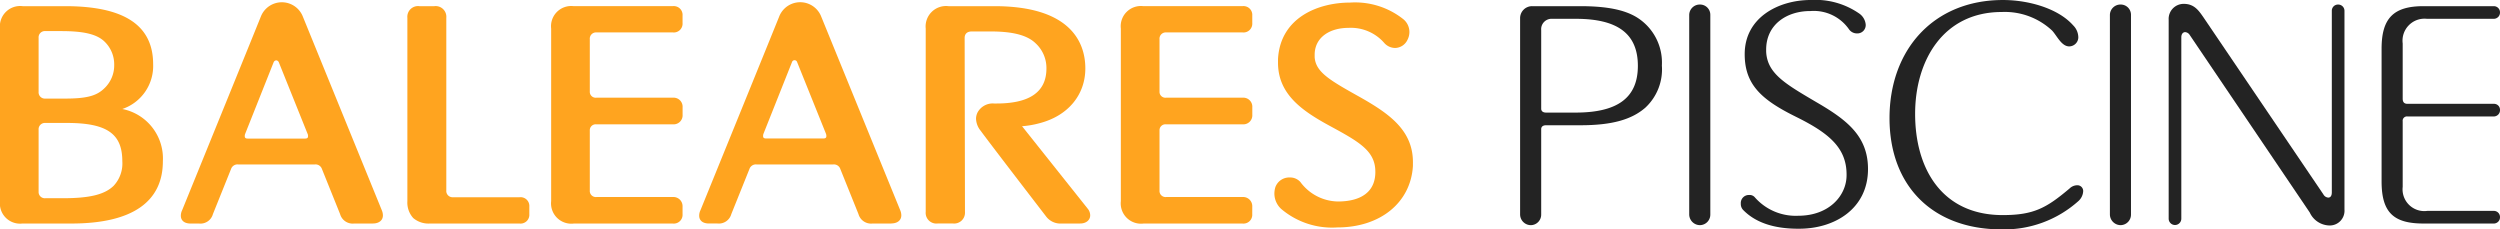
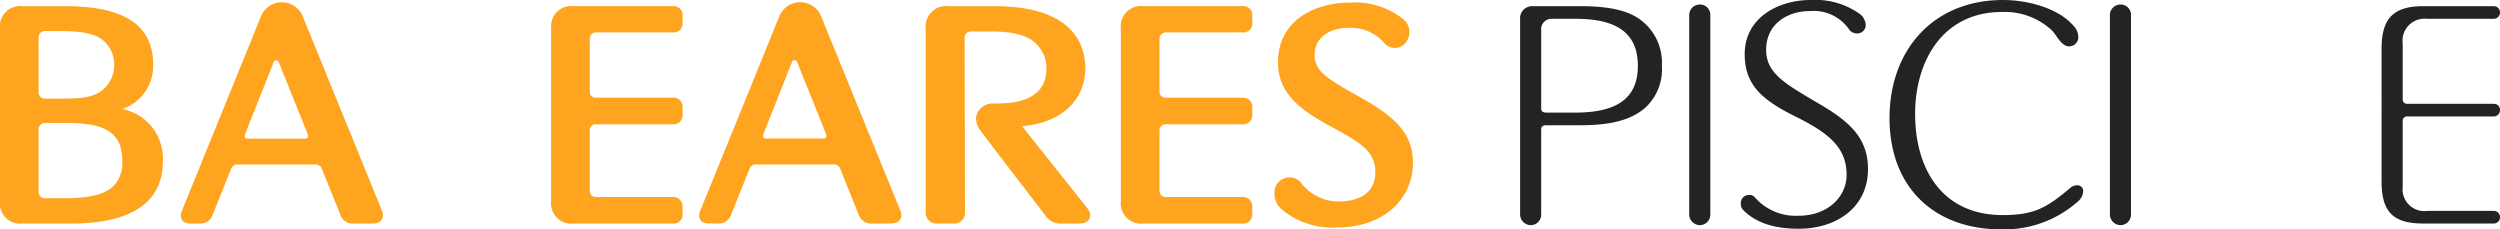
<svg xmlns="http://www.w3.org/2000/svg" width="278.828" height="25.583" viewBox="0 0 278.828 25.583">
  <defs>
    <clipPath id="clip-path">
      <rect id="Rectangle_2" data-name="Rectangle 2" width="278.828" height="25.583" fill="none" />
    </clipPath>
  </defs>
  <g id="Groupe_2" data-name="Groupe 2" transform="translate(0 0)">
    <g id="Groupe_1" data-name="Groupe 1" transform="translate(0 0)" clip-path="url(#clip-path)">
      <path id="Tracé_1" data-name="Tracé 1" d="M7.961,24.722H2.5a2.252,2.252,0,0,1-2.5-2.5V2.977A2.263,2.263,0,0,1,2.534.48H7.273c6.586,0,9.807,2.134,9.807,6.477a5.062,5.062,0,0,1-3.439,4.992,5.624,5.624,0,0,1,4.524,5.825c0,4.488-3.366,6.948-10.2,6.948M11.688,4.46c-.833-.833-2.28-1.2-4.848-1.2H5.066a.7.7,0,0,0-.76.76v6.009a.7.7,0,0,0,.76.758H7.273c2.569,0,3.582-.361,4.415-1.194a3.515,3.515,0,0,0,1.049-2.569A3.517,3.517,0,0,0,11.688,4.46m-4.2,9.046H5.066a.7.7,0,0,0-.76.758v6.912a.693.693,0,0,0,.76.724H7.019c2.967,0,4.631-.4,5.645-1.375a3.64,3.64,0,0,0,.978-2.751c0-3-1.628-4.269-6.151-4.269" transform="translate(0 0.208)" fill="#ffa41f" />
      <path id="Tracé_2" data-name="Tracé 2" d="M35.489,24.854h-2.1A1.457,1.457,0,0,1,31.834,23.8l-2.025-5.03a.756.756,0,0,0-.8-.506H20.473a.758.758,0,0,0-.8.506L17.651,23.8A1.443,1.443,0,0,1,16.1,24.854h-.942c-.724,0-1.085-.363-1.085-.867a1.389,1.389,0,0,1,.143-.616c8.794-21.6,8.794-21.637,8.794-21.637a2.517,2.517,0,0,1,4.668.034L36.5,23.407a1.469,1.469,0,0,1,.109.543c0,.542-.434.9-1.122.9m-7.273-9.986L25,6.87a.34.34,0,0,0-.288-.216.343.343,0,0,0-.291.216l-3.182,8a.685.685,0,0,0-.037.254c0,.179.109.254.325.254h6.406c.216,0,.325-.075.325-.254a.685.685,0,0,0-.037-.254" transform="translate(6.097 0.077)" fill="#ffa41f" />
-       <path id="Tracé_3" data-name="Tracé 3" d="M45.3,23.675a.981.981,0,0,1-1.085,1.049H34.195a2.634,2.634,0,0,1-1.846-.616,2.579,2.579,0,0,1-.651-1.881V1.783A1.193,1.193,0,0,1,33.037.48H34.7a1.194,1.194,0,0,1,1.34,1.3v19.25a.7.7,0,0,0,.758.76h7.419A.981.981,0,0,1,45.3,22.842Z" transform="translate(13.737 0.208)" fill="#ffa41f" />
      <path id="Tracé_4" data-name="Tracé 4" d="M57.541,23.675a.98.98,0,0,1-1.085,1.049H45.419a2.263,2.263,0,0,1-2.533-2.5V2.977a2.253,2.253,0,0,1,2.5-2.5H56.456a.98.98,0,0,1,1.085,1.049v.833a.979.979,0,0,1-1.085,1.049h-8.5a.7.7,0,0,0-.76.761V10a.656.656,0,0,0,.724.688h8.54a1.008,1.008,0,0,1,1.085,1.086v.8a1.007,1.007,0,0,1-1.085,1.085h-8.54a.657.657,0,0,0-.724.688v6.694a.677.677,0,0,0,.76.724h8.5a1.025,1.025,0,0,1,1.085,1.085Z" transform="translate(18.585 0.208)" fill="#ffa41f" />
      <path id="Tracé_5" data-name="Tracé 5" d="M75.825,24.854h-2.1A1.458,1.458,0,0,1,72.17,23.8l-2.025-5.03a.756.756,0,0,0-.8-.506H60.809a.757.757,0,0,0-.8.506L57.987,23.8a1.443,1.443,0,0,1-1.555,1.049H55.49c-.724,0-1.085-.363-1.085-.867a1.389,1.389,0,0,1,.143-.616c8.794-21.6,8.794-21.637,8.794-21.637a2.517,2.517,0,0,1,4.668.034l8.828,21.638a1.469,1.469,0,0,1,.109.543c0,.542-.434.9-1.122.9m-7.273-9.986-3.221-8a.3.3,0,0,0-.579,0l-3.184,8a.71.71,0,0,0-.036.254c0,.179.109.254.325.254h6.406c.216,0,.325-.075.325-.254a.685.685,0,0,0-.037-.254" transform="translate(23.577 0.077)" fill="#ffa41f" />
      <path id="Tracé_6" data-name="Tracé 6" d="M89.257,24.722H87.195a2.006,2.006,0,0,1-1.773-.833c-7.236-9.407-7.236-9.479-7.236-9.479A2.234,2.234,0,0,1,77.641,13a1.616,1.616,0,0,1,.182-.688,1.926,1.926,0,0,1,1.845-.976h.254c3.509,0,5.571-1.158,5.571-3.909A3.751,3.751,0,0,0,84.263,4.6c-.94-.9-2.569-1.3-4.992-1.3h-2.1c-.506,0-.8.252-.8.722l.036,19.395a1.209,1.209,0,0,1-1.339,1.3h-1.7a1.193,1.193,0,0,1-1.339-1.3V2.977A2.278,2.278,0,0,1,74.565.48H79.7c8.215,0,10.132,3.8,10.132,6.946,0,2.9-1.882,5.283-5.139,6.115a10.05,10.05,0,0,1-1.918.327l7.345,9.227a1.17,1.17,0,0,1,.254.724c0,.47-.4.9-1.121.9" transform="translate(31.217 0.208)" fill="#ffa41f" />
      <path id="Tracé_7" data-name="Tracé 7" d="M101.869,23.675a.98.98,0,0,1-1.085,1.049H89.747a2.263,2.263,0,0,1-2.533-2.5V2.977a2.253,2.253,0,0,1,2.5-2.5h11.073a.98.98,0,0,1,1.085,1.049v.833a.979.979,0,0,1-1.085,1.049h-8.5a.7.7,0,0,0-.76.761V10a.656.656,0,0,0,.724.688h8.54a1.008,1.008,0,0,1,1.085,1.086v.8a1.007,1.007,0,0,1-1.085,1.085h-8.54a.657.657,0,0,0-.724.688v6.694a.677.677,0,0,0,.76.724h8.5a1.025,1.025,0,0,1,1.085,1.085Z" transform="translate(37.795 0.208)" fill="#ffa41f" />
      <path id="Tracé_8" data-name="Tracé 8" d="M114.611,18.438c-.254,4.089-3.655,6.84-8.431,6.84a8.767,8.767,0,0,1-6.259-2.063,2.333,2.333,0,0,1-.76-1.7,2.531,2.531,0,0,1,.107-.724,1.643,1.643,0,0,1,1.592-1.085,1.532,1.532,0,0,1,1.2.506,5.3,5.3,0,0,0,4.16,2.172c.978,0,4.127-.109,4.2-3.185v-.143c0-2.354-1.882-3.366-5.21-5.174-3.04-1.664-5.645-3.51-5.645-6.983V6.5c.252-4.631,4.486-6.3,8.033-6.3a8.647,8.647,0,0,1,5.934,1.845,1.853,1.853,0,0,1,.688,1.448,1.912,1.912,0,0,1-.219.869,1.56,1.56,0,0,1-1.373.9,1.642,1.642,0,0,1-1.231-.579,4.933,4.933,0,0,0-3.945-1.664c-2.206,0-3.8,1.121-3.8,3V6.28c.109,1.7,1.736,2.606,5.1,4.488,3.255,1.845,5.861,3.691,5.861,7.237Z" transform="translate(42.973 0.088)" fill="#ffa41f" />
      <path id="Tracé_9" data-name="Tracé 9" d="M132.283,11.771c-1.519,1.337-3.691,1.99-7.271,1.99h-3.837c-.325,0-.542.145-.542.434v9.516a1.174,1.174,0,0,1-1.158,1.194,1.205,1.205,0,0,1-1.194-1.194V1.82A1.336,1.336,0,0,1,119.619.48h5.355c2.967,0,4.922.4,6.3,1.231A5.931,5.931,0,0,1,134.093,7.1a5.823,5.823,0,0,1-1.81,4.668M124.5,1.892H121.9a1.161,1.161,0,0,0-1.266,1.267v8.756c0,.288.216.434.542.434h3.292c4.7,0,6.948-1.664,6.948-5.21s-2.206-5.248-6.91-5.248" transform="translate(51.258 0.208)" fill="#232323" />
      <path id="Tracé_10" data-name="Tracé 10" d="M133.793,23.764a1.175,1.175,0,0,1-1.16,1.194,1.205,1.205,0,0,1-1.194-1.194V1.511A1.175,1.175,0,0,1,132.633.353a1.145,1.145,0,0,1,1.16,1.158Z" transform="translate(56.961 0.153)" fill="#232323" />
      <path id="Tracé_11" data-name="Tracé 11" d="M141.859,25.51c-2.642,0-4.739-.651-6.151-2.1a.95.95,0,0,1-.254-.685.9.9,0,0,1,.94-.978.752.752,0,0,1,.616.252,6.061,6.061,0,0,0,4.848,2.064c3.439,0,5.392-2.243,5.392-4.524v-.073c0-3.039-2.063-4.667-5.646-6.44l-.072-.037c-3.8-1.881-5.645-3.581-5.645-6.948,0-4.088,3.763-6.042,7.382-6.042a8.562,8.562,0,0,1,5.354,1.484,1.686,1.686,0,0,1,.761,1.266.931.931,0,0,1-.978.978,1.079,1.079,0,0,1-.867-.433,4.789,4.789,0,0,0-4.306-2.063H143.2c-2.642,0-4.919,1.518-4.919,4.306v.216c.108,2.46,2.169,3.618,5.607,5.645,3.365,1.954,5.752,3.763,5.752,7.453,0,4.451-3.761,6.7-7.779,6.658" transform="translate(58.701 0)" fill="#232323" />
      <path id="Tracé_12" data-name="Tracé 12" d="M168.082,22.434a12.4,12.4,0,0,1-8.574,3.148c-7.6,0-12.483-4.776-12.483-12.41,0-7.6,4.882-13.171,12.662-13.171,2.786,0,6.115.906,7.816,2.822a1.913,1.913,0,0,1,.579,1.376,1.029,1.029,0,0,1-1.013.976c-.867,0-1.375-1.194-1.918-1.773a7.717,7.717,0,0,0-5.609-2.063c-6.512,0-9.661,5.391-9.661,11.362,0,6.186,3.04,11.288,9.77,11.288,3.474,0,4.885-.8,7.455-2.967a1.244,1.244,0,0,1,.831-.36.644.644,0,0,1,.687.687,1.581,1.581,0,0,1-.542,1.085" transform="translate(63.715 0)" fill="#232323" />
      <path id="Tracé_13" data-name="Tracé 13" d="M166.525,23.764a1.175,1.175,0,0,1-1.158,1.194,1.205,1.205,0,0,1-1.194-1.194V1.511A1.175,1.175,0,0,1,165.367.353a1.144,1.144,0,0,1,1.158,1.158Z" transform="translate(71.147 0.153)" fill="#232323" />
-       <path id="Tracé_14" data-name="Tracé 14" d="M188.355,23.244a1.645,1.645,0,0,1-1.664,1.772,2.48,2.48,0,0,1-2.207-1.446L171.1,3.776a.668.668,0,0,0-.506-.325c-.254,0-.436.216-.436.579V24.257a.705.705,0,1,1-1.41,0V2.076A1.673,1.673,0,0,1,170.445.3c1.158,0,1.663.76,2.17,1.484L186,21.543a.677.677,0,0,0,.543.363c.288,0,.4-.254.4-.579V1.063a.689.689,0,0,1,.688-.688.7.7,0,0,1,.724.688Z" transform="translate(73.127 0.132)" fill="#232323" />
      <path id="Tracé_15" data-name="Tracé 15" d="M197.833,24.722h-7.852c-3.33,0-4.668-1.23-4.668-4.7V5.22c0-3.4,1.339-4.74,4.668-4.74h7.852a.687.687,0,0,1,.687.687.7.7,0,0,1-.687.724H190.38a2.454,2.454,0,0,0-2.713,2.751v6.151c0,.4.179.579.542.579h9.625a.665.665,0,0,1,.687.688.7.7,0,0,1-.687.722h-9.625a.479.479,0,0,0-.542.543v7.309a2.427,2.427,0,0,0,2.748,2.678h7.419a.688.688,0,0,1,.687.688.7.7,0,0,1-.687.724" transform="translate(80.308 0.208)" fill="#232323" />
    </g>
  </g>
</svg>